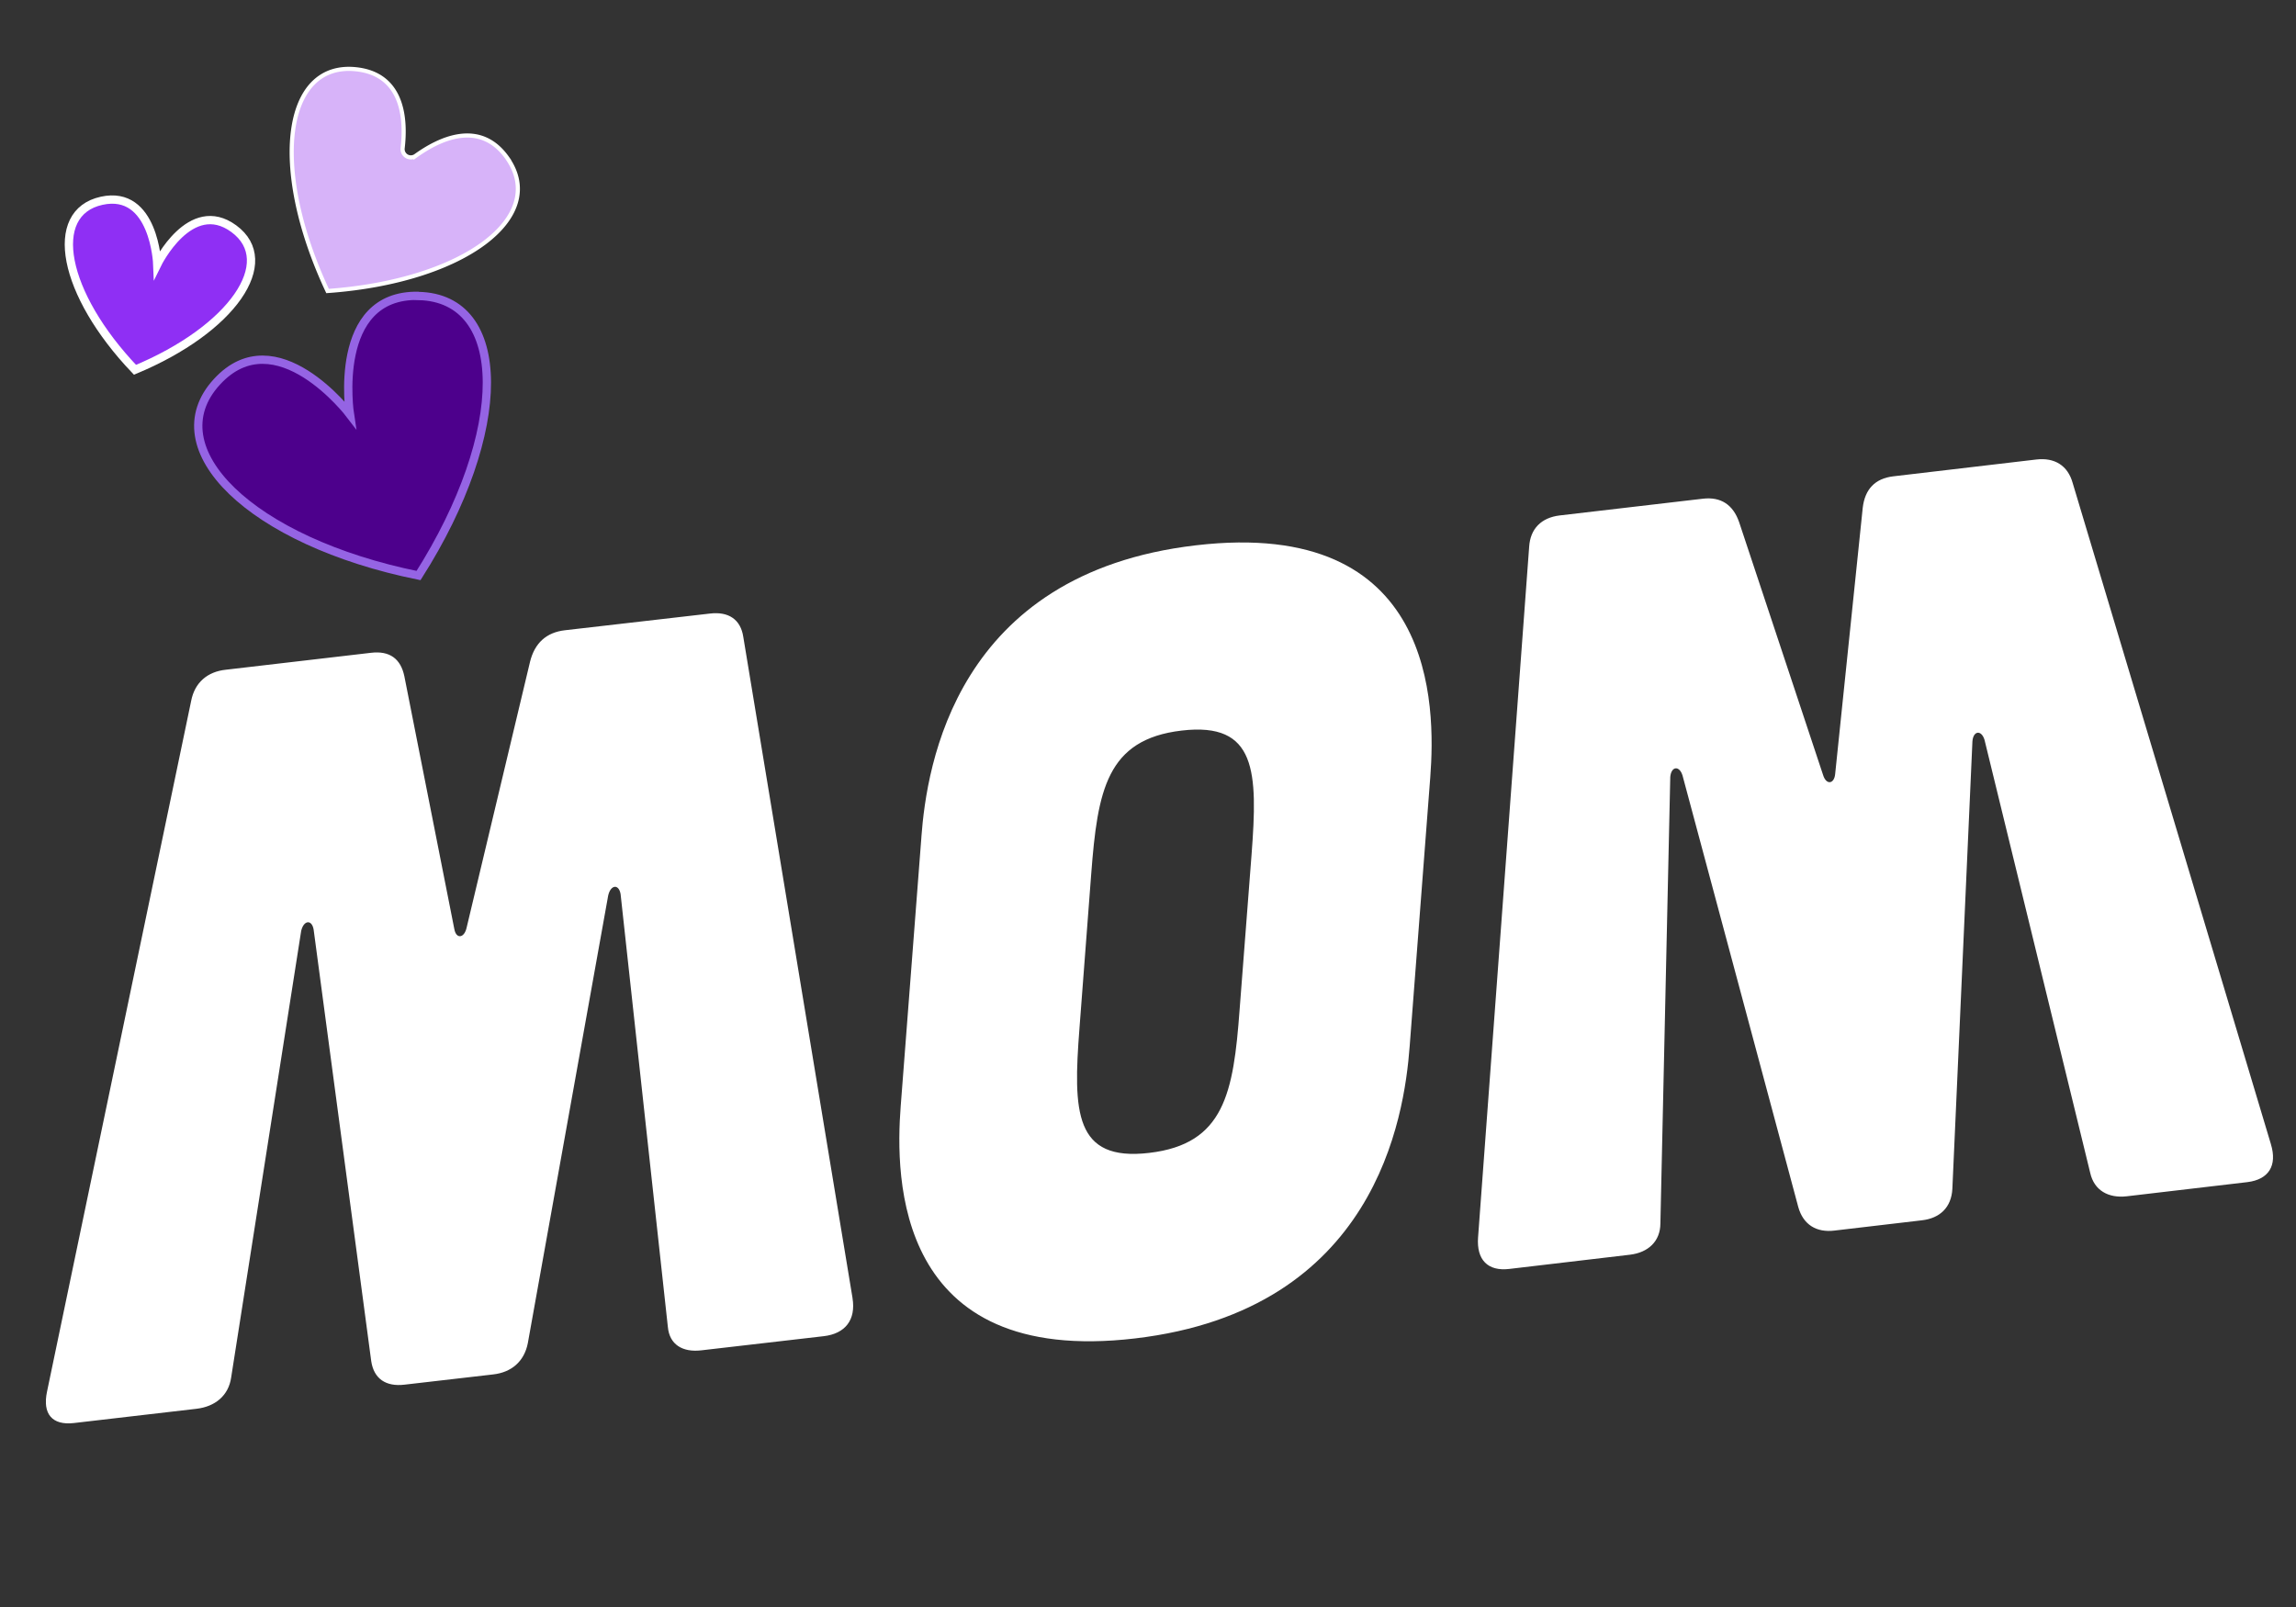
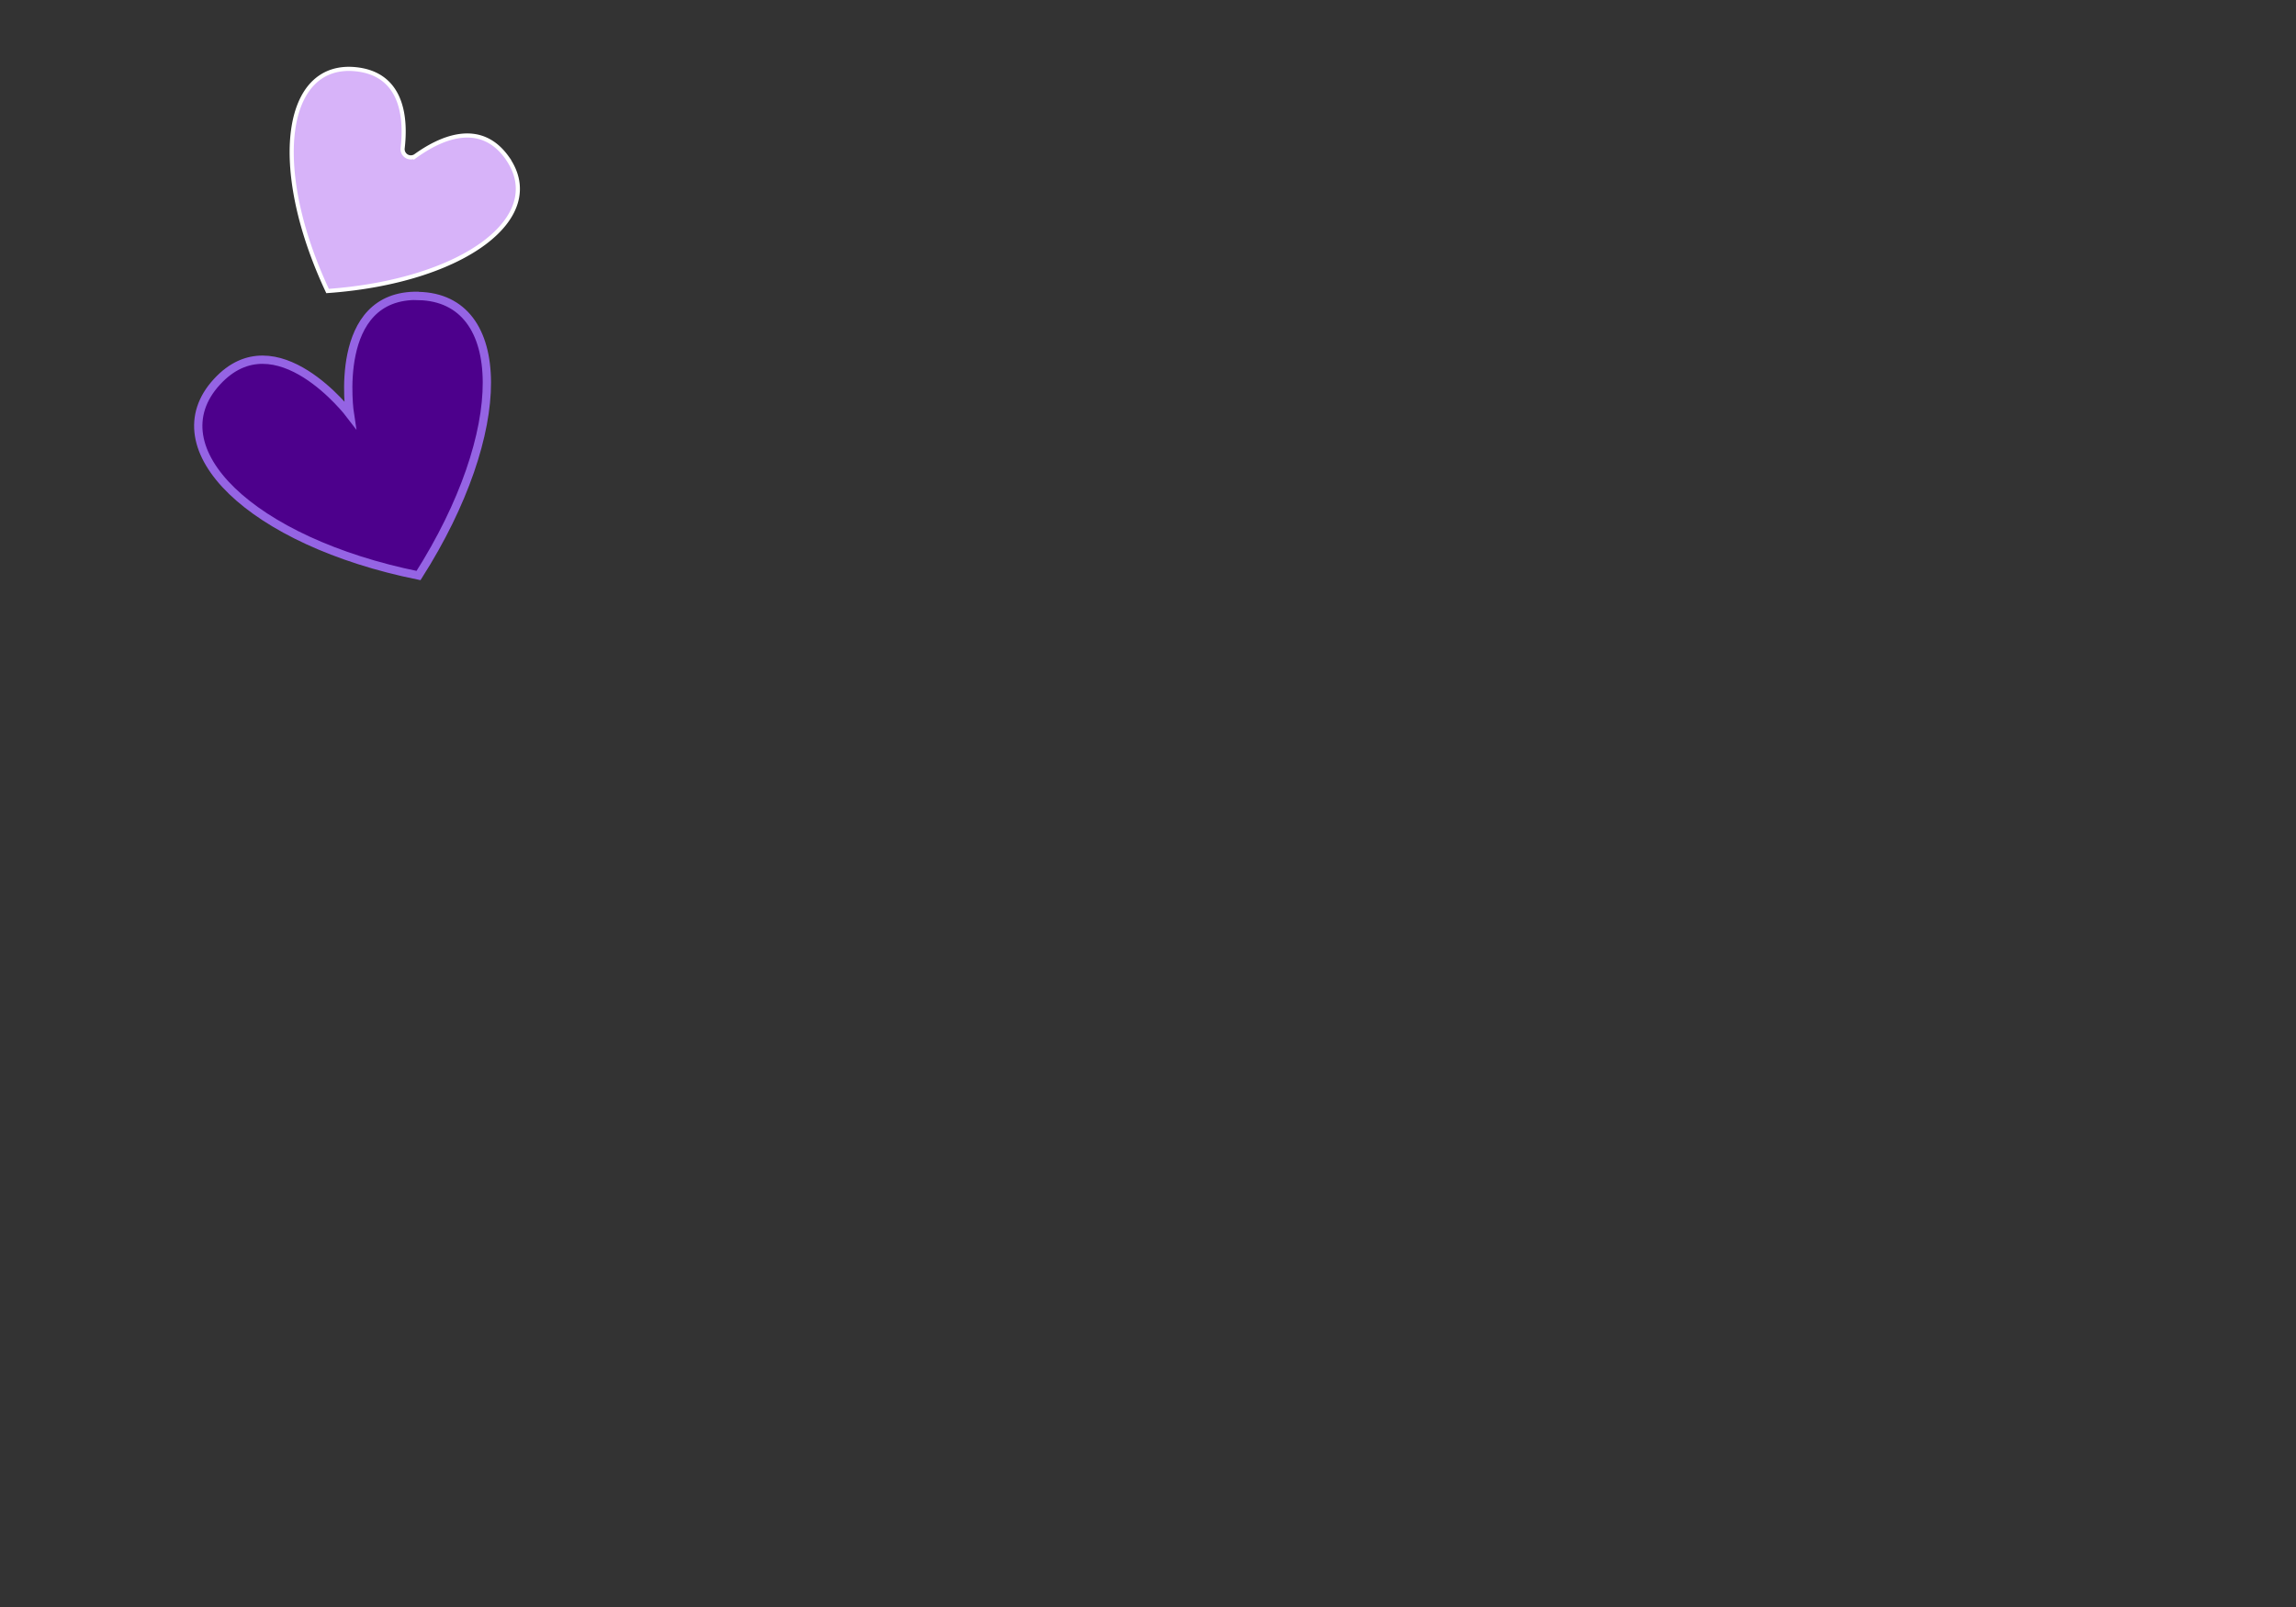
<svg xmlns="http://www.w3.org/2000/svg" width="100" height="70" fill="none">
  <rect width="100%" height="100%" fill="#333333" stroke="none" />
  <g clip-path="url(#A)" fill="#fff">
    <path d="M98.906 49.837c.288.941-.097 1.543-1.026 1.656l-5.254.617c-.793.089-1.417-.251-1.589-1.021l-4.603-18.86c-.136-.447-.491-.404-.527.064l-.874 19.499c-.044.795-.534 1.275-1.33 1.364l-3.796.446c-.795.099-1.369-.256-1.584-1.022l-5.042-18.8c-.139-.447-.492-.404-.534.064l-.43 19.449c-.005.784-.535 1.268-1.329 1.362l-5.254.619c-.931.11-1.43-.393-1.358-1.375l2.225-30.078c.049-.797.536-1.273 1.329-1.369l6.229-.728c.793-.096 1.325.262 1.587 1.019l3.658 11.018c.136.444.492.402.527-.067l1.199-11.579c.095-.802.532-1.273 1.332-1.367l6.224-.732c.795-.094 1.373.256 1.587 1.021l8.634 28.801v-.001zM37.13 56.544c.154.946-.312 1.549-1.251 1.659l-5.337.617c-.813.094-1.384-.249-1.454-1.019l-2.059-18.857c-.079-.45-.432-.409-.54.064l-3.5 19.499c-.155.794-.71 1.273-1.511 1.362l-3.86.446c-.808.096-1.334-.254-1.449-1.022L13.66 40.491c-.079-.452-.435-.412-.543.062l-3.049 19.449c-.114.792-.7 1.27-1.513 1.364l-5.339.621c-.942.107-1.377-.395-1.166-1.378L8.326 30.53c.154-.797.707-1.273 1.51-1.357l6.326-.738c.811-.096 1.292.26 1.45 1.024l2.176 11.011c.079.444.437.404.537-.069l2.761-11.577c.201-.808.704-1.275 1.514-1.37l6.323-.728c.81-.096 1.337.256 1.451 1.019l4.758 28.801-.001-.002zm9.884-11.736c-.279 3.619-.224 5.797 3.04 5.411 3.274-.383 3.667-2.616 3.935-6.227l.521-6.761c.275-3.614.224-5.792-3.045-5.408s-3.66 2.614-3.937 6.23l-.514 6.754v.001zm-6.884-8.351c.231-3.095 1.485-11.481 11.95-12.703 10.465-1.231 10.452 6.998 10.214 10.1l-.898 11.731c-.235 3.1-1.487 11.48-11.952 12.715s-10.452-7.008-10.216-10.103l.903-11.737v-.002z" />
  </g>
  <g stroke-miterlimit="10">
    <path d="M22.095 6.884c-1.21-1.71-2.995-.814-3.995-.093a.36.36 0 0 1-.564-.331c.145-1.227.052-3.222-2.03-3.443-3.135-.331-3.768 4.268-1.239 9.659 5.937-.425 9.642-3.222 7.822-5.798l.006.006z" fill="#d7b3f9" stroke="#fff" stroke-width=".18" />
    <g stroke-width=".361">
      <path d="M18.235 12.887c-3.809-.087-2.995 5.164-2.995 5.164s-3.216-4.228-5.792-1.419c-2.669 2.902 1.483 6.961 8.781 8.438 3.995-6.286 3.943-12.09 0-12.177l.006-.006z" fill="#4d008c" stroke="#9564e4" />
-       <path d="M10.182 9.961c-1.896-1.39-3.332 1.547-3.332 1.547S6.722 8.24 4.425 8.746c-2.373.523-1.71 4.042 1.454 7.362 4.239-1.762 6.263-4.71 4.303-6.147z" fill="#8f2ff4" stroke="#fff" />
    </g>
  </g>
  <defs>
    <clipPath id="A">
-       <path fill="#fff" transform="translate(2 20)" d="M0 0h97v42H0z" />
-     </clipPath>
+       </clipPath>
  </defs>
</svg>